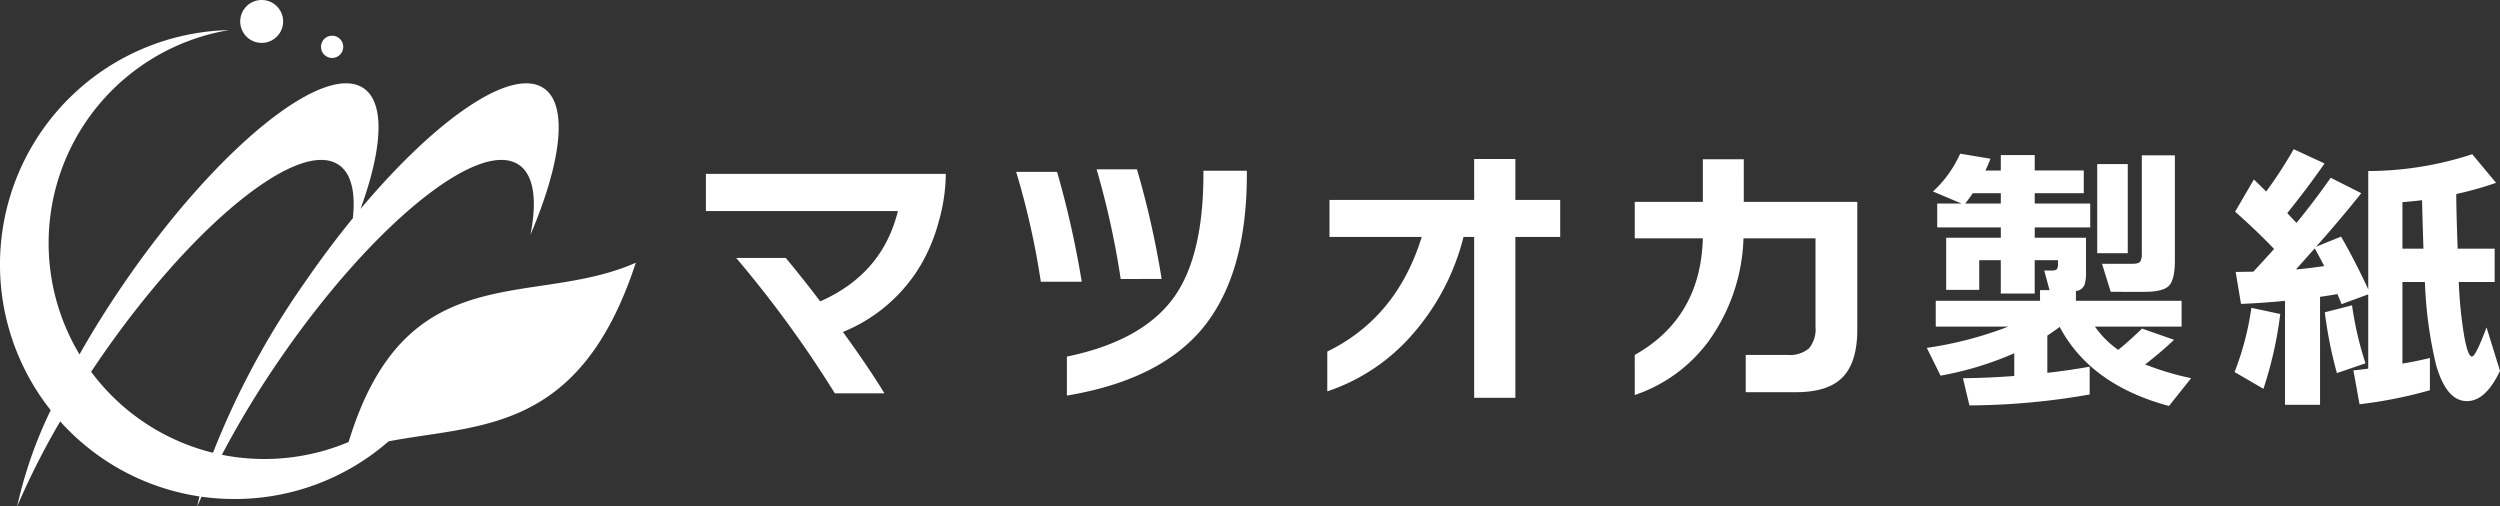
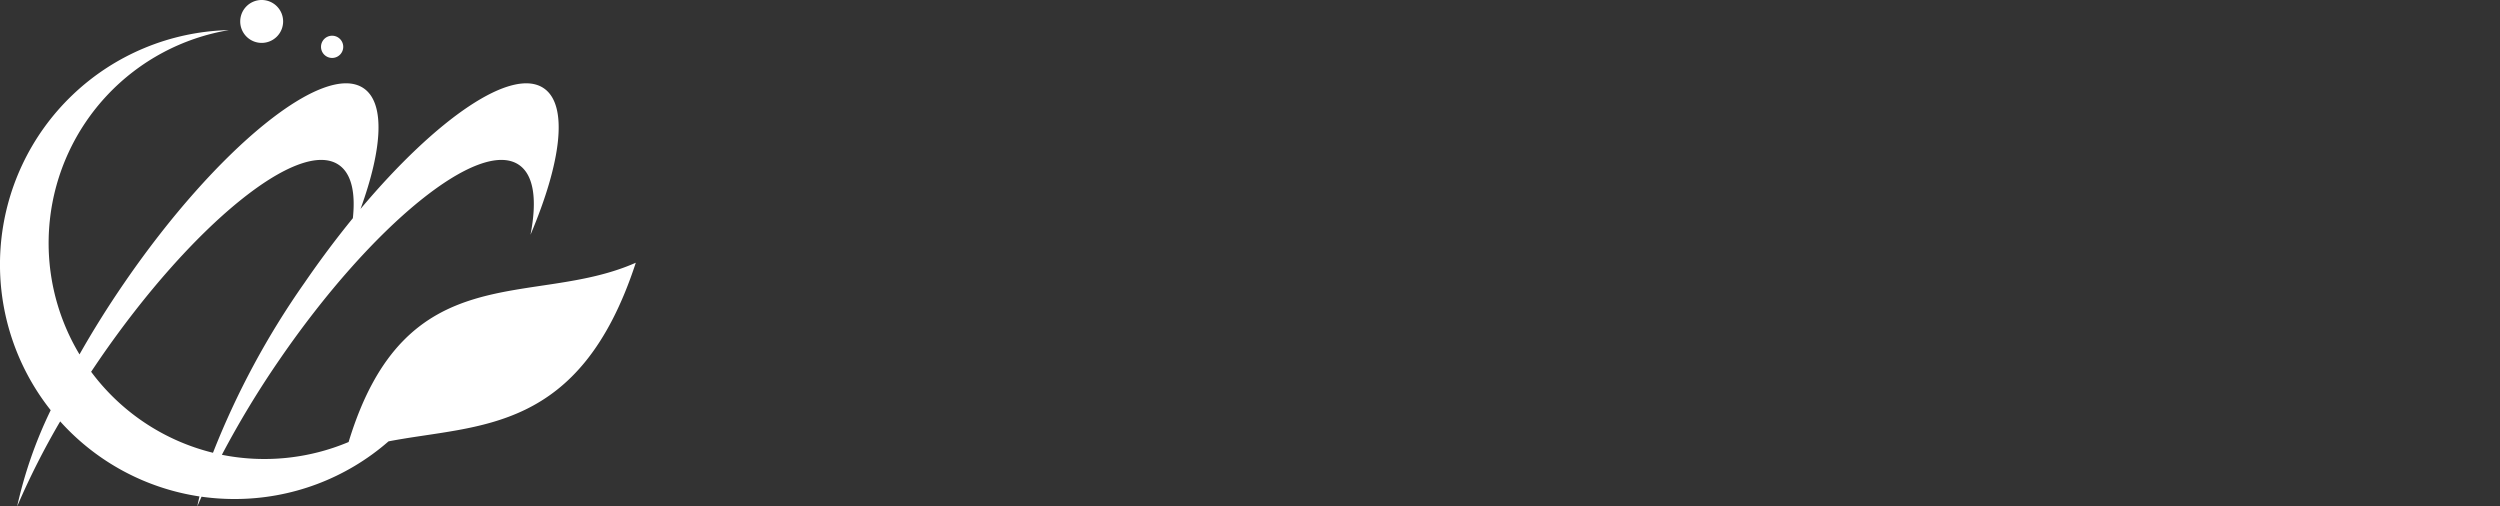
<svg xmlns="http://www.w3.org/2000/svg" id="logo" width="360" height="72.928" viewBox="0 0 360 72.928">
  <rect x="0" y="0" width="360" height="72.928" fill="#333333" stroke="none" />
-   <path id="合体_1" data-name="合体 1" d="M194.943,25.589q-.566.444-1.776,1.251v5.368q3.148-.363,6.095-.887v4a101.579,101.579,0,0,1-17.315,1.575l-.929-3.915q3.713-.04,7.386-.323V29.383a46.754,46.754,0,0,1-10.615,3.229l-1.978-4a53.74,53.74,0,0,0,11.745-3.067H177.1V21.836h15.015V20.3h1.372l-.767-2.825h1.009c.43,0,.7-.061.807-.181a1.381,1.381,0,0,0,.162-.828v-.484h-3.35v4.8h-4.884v-4.8H183.36v4.278H178.6V12.754h7.87V11.261h-9.162V7.83h3.512L176.7,6.095A16.57,16.57,0,0,0,180.615.646l4.358.726a17.462,17.462,0,0,1-.726,1.7h2.22V.848h4.884v2.22h7.063V6.337h-7.063V7.83h7.991v3.431h-7.991v1.493h7.386V17.6a6.492,6.492,0,0,1-.162,1.776,1.482,1.482,0,0,1-1.291,1.049v1.413H212.5v3.713H200.029a13.189,13.189,0,0,0,3.35,3.349q1.492-1.21,3.43-3.067l4.6,1.615q-1.776,1.7-4.157,3.552a42.084,42.084,0,0,0,6.619,1.978l-3.188,4Q199.382,33.944,194.943,25.589ZM181.341,7.83h5.126V6.337h-4.036Q181.947,7.063,181.341,7.83Zm46.052,28.98V21.836q-3.269.323-6.337.444l-.767-4.6,2.543-.041q1.614-1.735,2.987-3.269-2.462-2.582-5.61-5.368l2.7-4.642,1.777,1.736A65.123,65.123,0,0,0,228.644,0l4.44,2.058q-2.341,3.391-5.368,7.144.444.485,1.332,1.413,2.7-3.309,4.924-6.5l4.4,2.22q-2.745,3.471-6.5,7.708l3.592-1.452q1.9,3.269,3.915,7.588V3.148A48.561,48.561,0,0,0,254.355.727l3.43,4.117a50.218,50.218,0,0,1-5.731,1.615q0,2.421.2,7.87h5.328v4.8h-5.166a61.28,61.28,0,0,0,.807,7.951q.523,2.785,1.09,2.785.523,0,2.1-4.2l1.938,6.256q-2.059,4.359-4.763,4.359-2.947,0-4.44-5.207a60.636,60.636,0,0,1-1.614-11.946H244.3V30.877q2.139-.364,3.956-.808v4.642a64.19,64.19,0,0,1-10.131,2.018l-.887-4.884q.644-.04,2.139-.243v-10.7l-3.834,1.413q-.2-.485-.606-1.453-.847.162-2.5.4V36.81Zm1.575-19.494q1.573-.12,4.076-.484-.686-1.332-1.372-2.543ZM244.3,7.628v6.7h3.027q-.081-2.34-.2-6.982Q245.8,7.508,244.3,7.628ZM110.63,35.8V12.633H109.1A33.694,33.694,0,0,1,101.629,26.8,27.94,27.94,0,0,1,89.48,34.872V29.141q10.009-4.883,13.6-16.508H89.8V7.306H110.63V1.413h5.933V7.306h6.457v5.327h-6.457V35.8ZM51.984,29.867q10.937-2.26,15.458-8.6,4.2-5.934,4.2-17.678V3.108H77.9v.484q0,14.692-6.579,22.441Q65.1,33.3,51.984,35.478Zm81.771-.242q9.485-5.327,9.808-16.79h-9.808V7.588h9.808V1.454h5.893V7.588H165.8v18.4q0,4.683-2.1,6.842T157,34.993h-7.265V29.625h5.973a4.3,4.3,0,0,0,3.148-.948,4.369,4.369,0,0,0,.928-3.128V12.835H149.415a26.783,26.783,0,0,1-5.085,14.893A21.9,21.9,0,0,1,133.756,35.4ZM18.566,35.155A162.609,162.609,0,0,0,4.359,15.66H11.5q2.259,2.705,4.964,6.256,8.96-3.955,11.18-13H0V3.552H34.548a25.764,25.764,0,0,1-1.009,6.841,25.455,25.455,0,0,1-2.664,6.4,23.143,23.143,0,0,1-11.14,9.526q3.794,5.247,5.974,8.839Zm201.563-3.067a40.861,40.861,0,0,0,2.421-9.243l4.157.888a55.773,55.773,0,0,1-2.421,10.776Zm13-8.6,3.915-1.009a48.4,48.4,0,0,0,1.938,8.354l-4.116,1.413A61.326,61.326,0,0,1,233.125,23.49Zm-30.835-2.947-1.251-4.036H205.4c.591,0,.969-.1,1.13-.3a2.037,2.037,0,0,0,.242-1.191V.888h4.762V16.023q0,2.746-.847,3.633t-3.552.887ZM48.231,19.091A113.217,113.217,0,0,0,44.679,3.27h5.892a137.558,137.558,0,0,1,3.552,15.822Zm11.5-.4A120.961,120.961,0,0,0,56.263,2.906h5.812a128.133,128.133,0,0,1,3.552,15.781Zm140.618-3.713V2.139h4.4V14.974Z" transform="translate(101.649 21.482)" fill="#fff" />
  <path id="合体_2" data-name="合体 2" d="M28.724,71.487A33.7,33.7,0,0,1,8.667,60.681a110.6,110.6,0,0,0-6.2,12.247A62.953,62.953,0,0,1,7.3,59.069,33.77,33.77,0,0,1,32.974,4.334a31.1,31.1,0,0,0-21.525,46.7c1.9-3.36,4.056-6.819,6.443-10.294C31.216,21.338,46.654,8.79,52.372,12.717c3.109,2.135,2.7,8.7-.454,17.367C62.9,17.01,73.732,9.569,78.317,12.717c3.54,2.431,2.523,10.61-1.927,21.092.971-4.967.505-8.58-1.651-10.061C69.02,19.821,53.582,32.37,40.257,51.775a135.787,135.787,0,0,0-8.306,13.715A31.259,31.259,0,0,0,50.2,63.65C58.452,36.5,76.619,44.457,91.556,37.831,83.5,62.5,68.973,61.05,55.947,63.557a33.638,33.638,0,0,1-22.178,8.3,34.063,34.063,0,0,1-4.749-.331q-.314.706-.608,1.4Q28.548,72.226,28.724,71.487ZM30.67,65.2A117.185,117.185,0,0,1,43.835,40.744c2.284-3.326,4.629-6.45,6.977-9.325.4-3.733-.225-6.439-2.018-7.671-5.719-3.927-21.157,8.622-34.481,28.027q-.6.881-1.19,1.76A31.119,31.119,0,0,0,30.67,65.2ZM46.226,6.744a1.6,1.6,0,1,1,1.6,1.6A1.6,1.6,0,0,1,46.226,6.744ZM34.592,3.088a3.089,3.089,0,1,1,3.088,3.089A3.088,3.088,0,0,1,34.592,3.088Z" transform="translate(0)" fill="#fff" />
</svg>